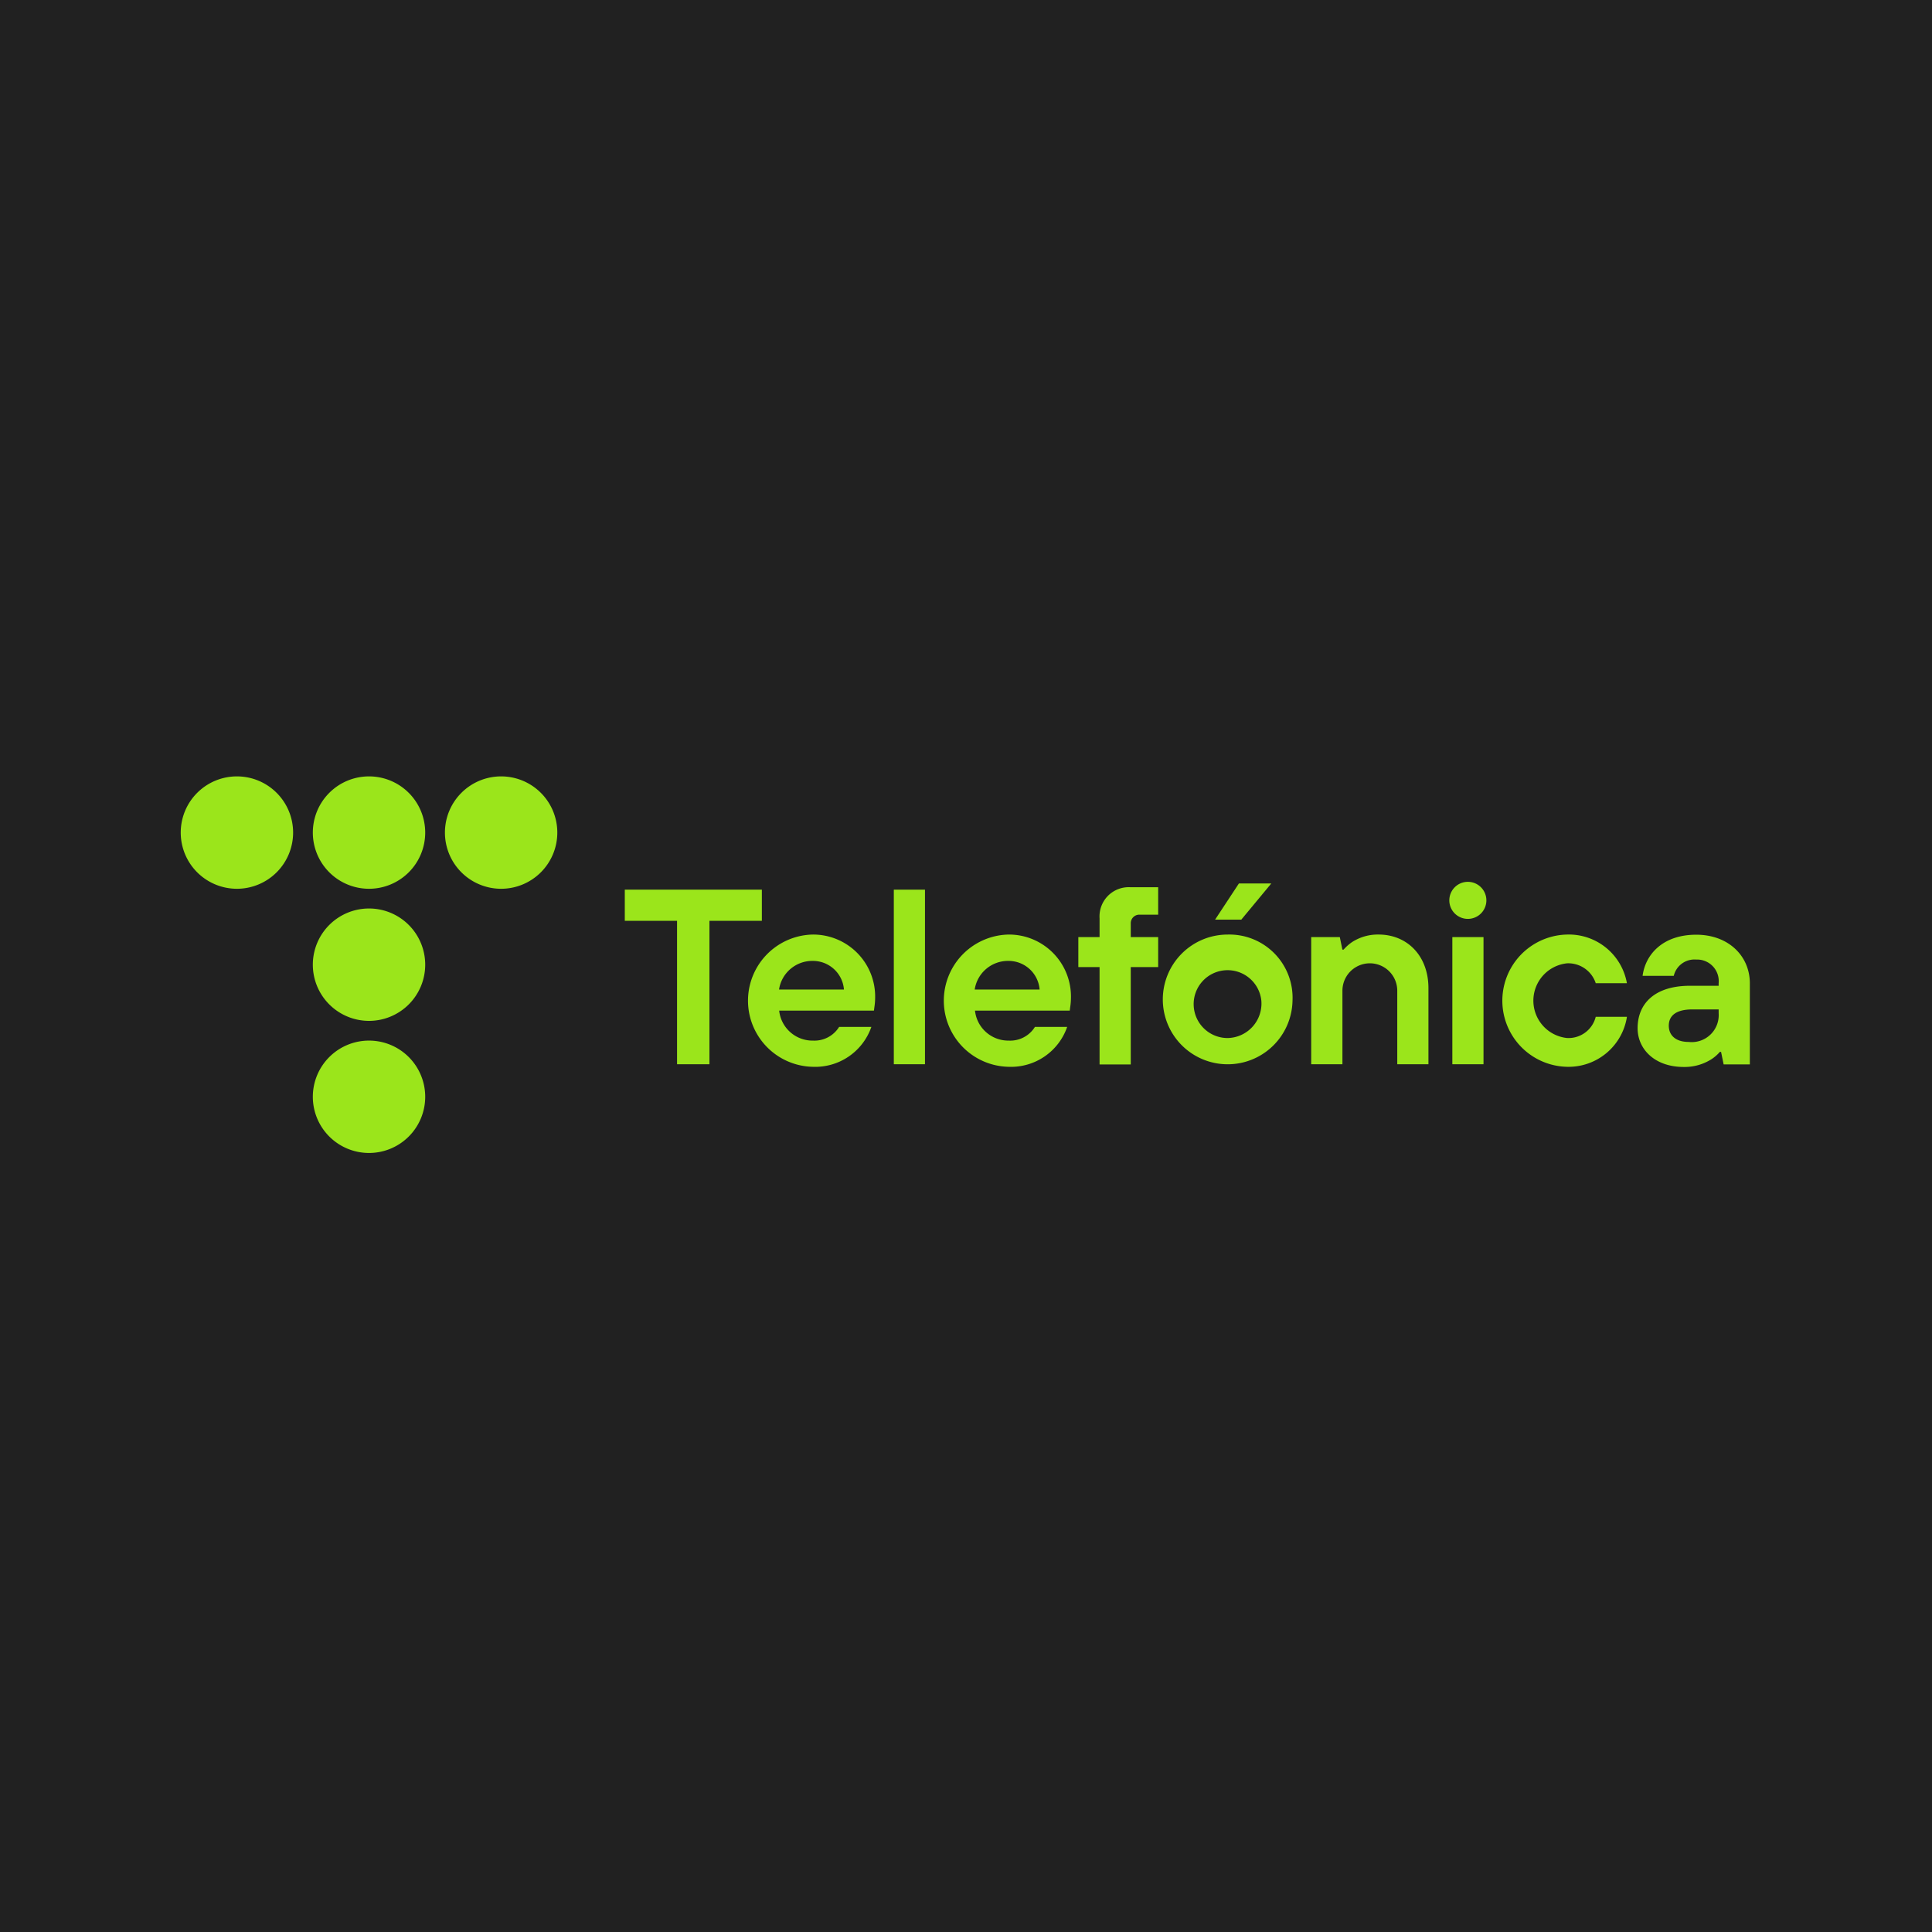
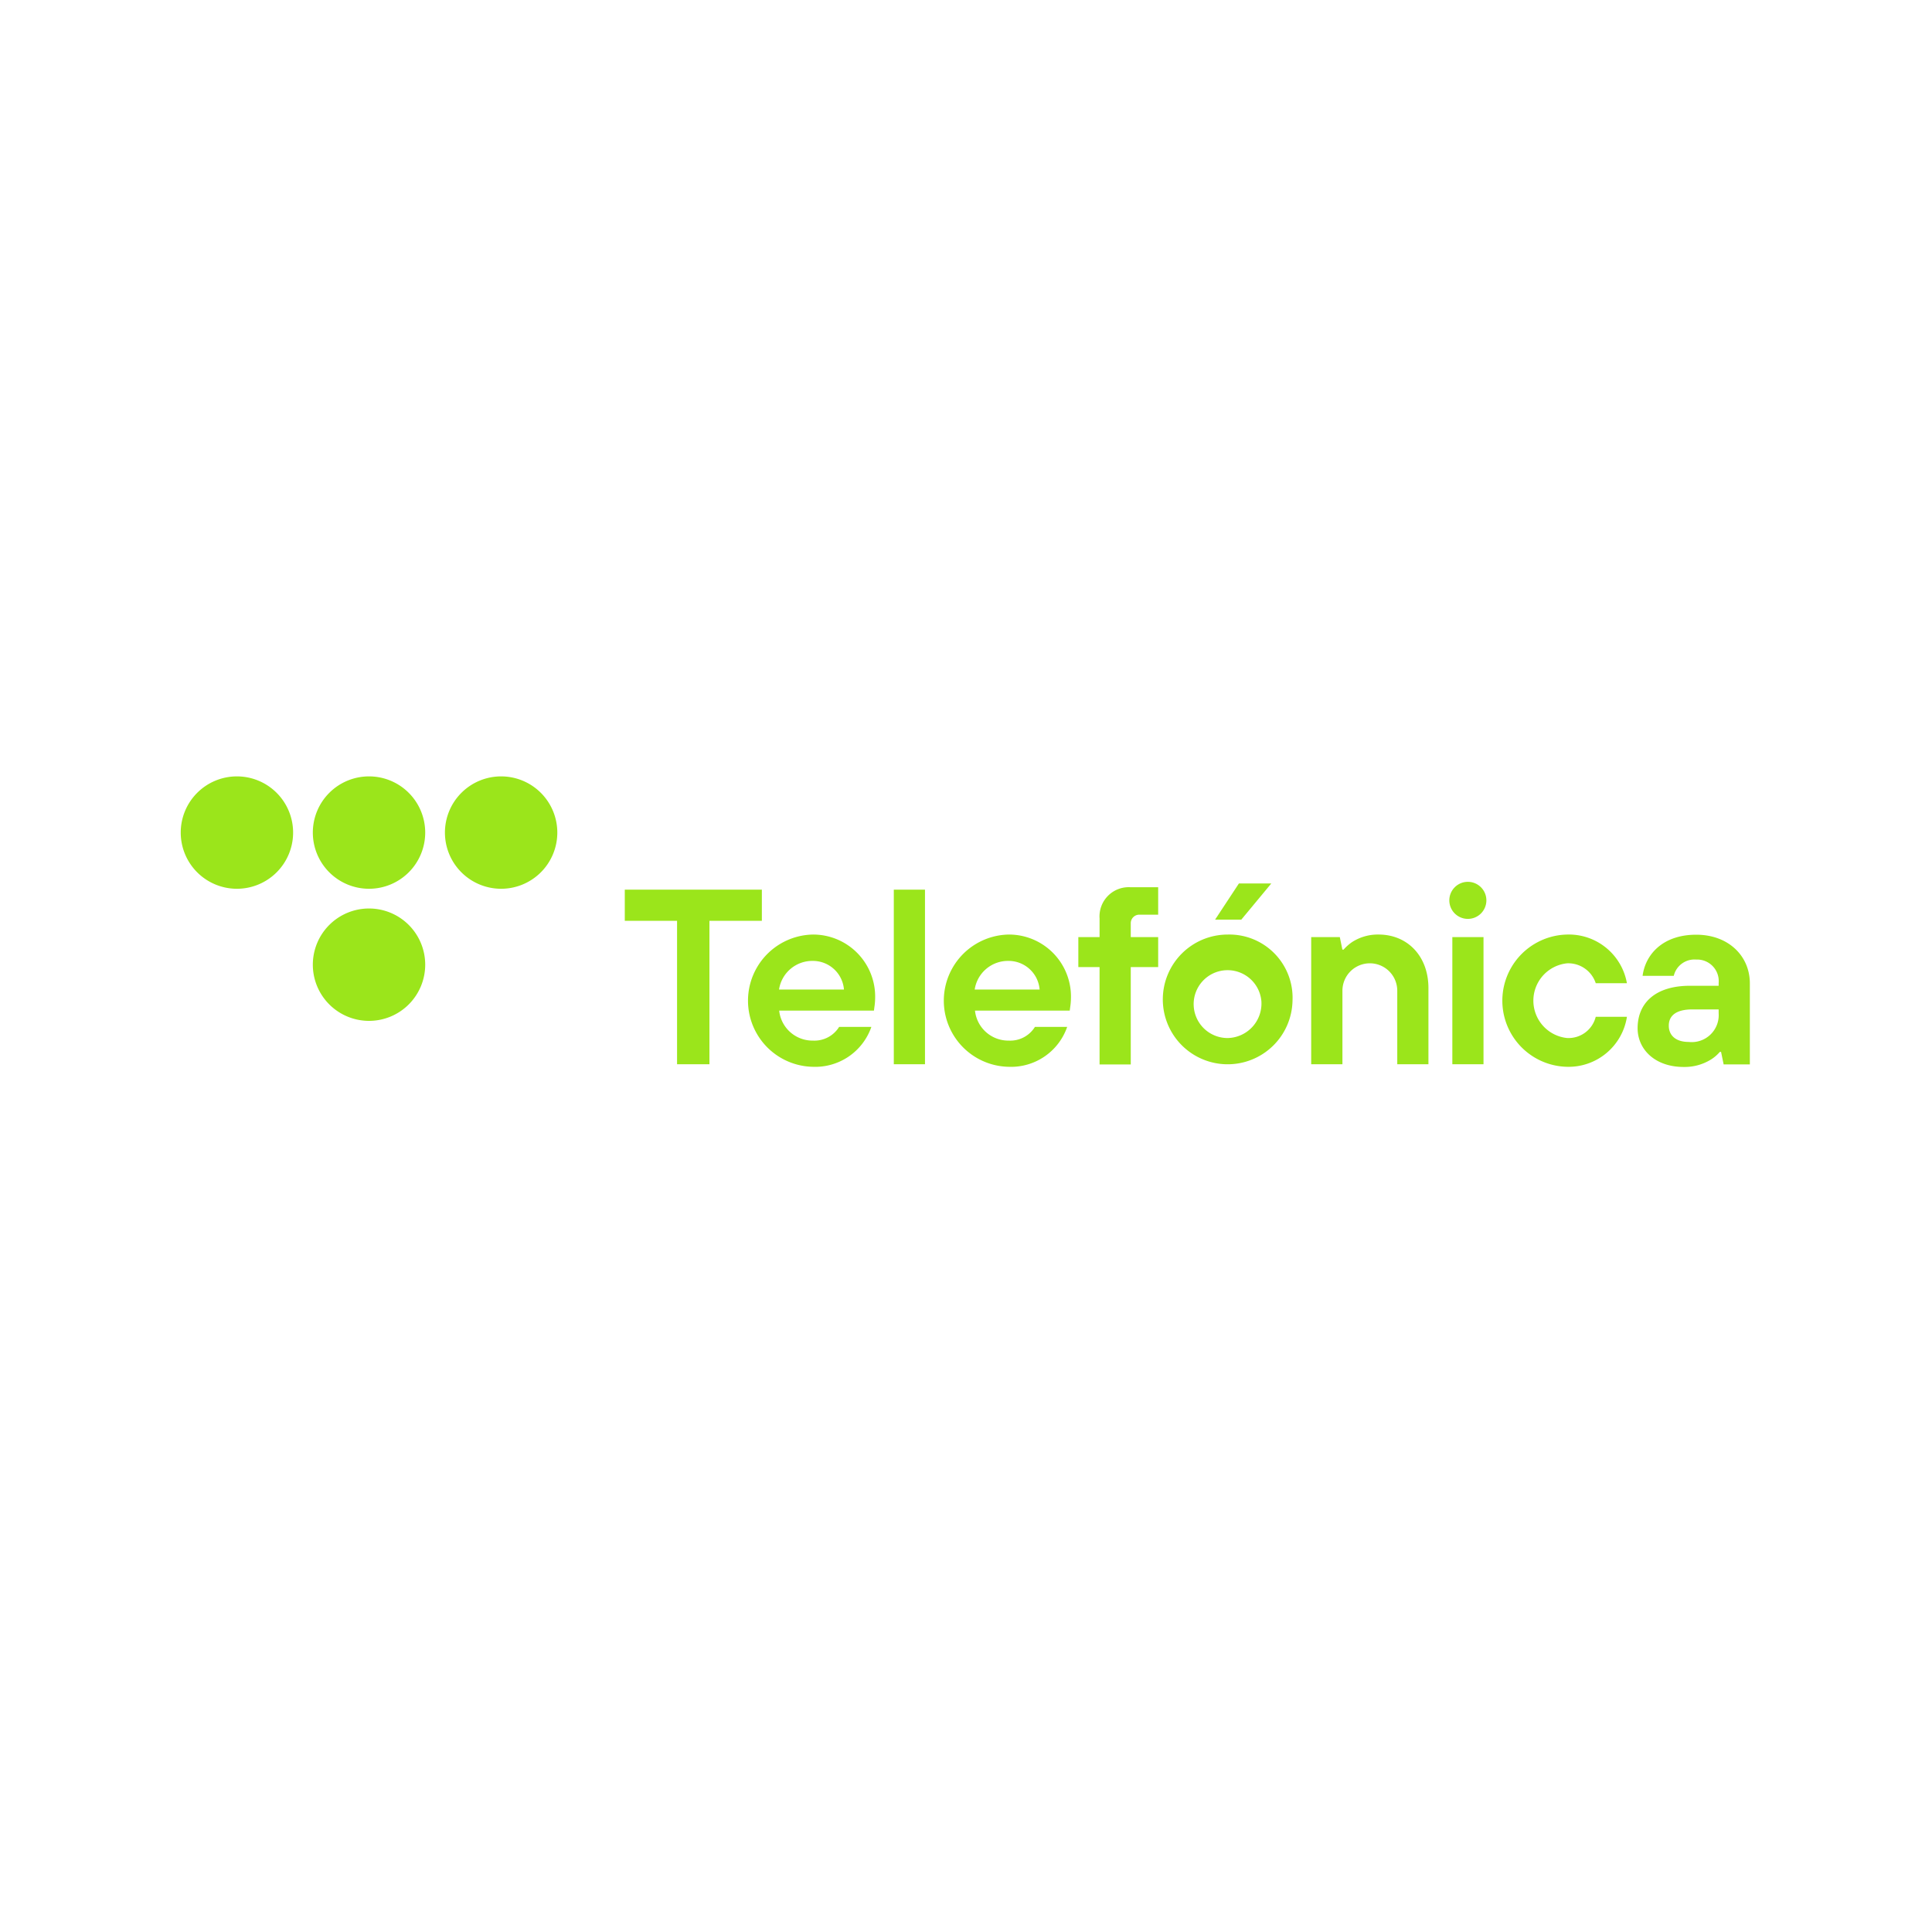
<svg xmlns="http://www.w3.org/2000/svg" width="205" height="205" viewBox="0 0 205 205">
  <g id="Grupo_131" data-name="Grupo 131" transform="translate(-282 -693)">
-     <rect id="Rectángulo_242" data-name="Rectángulo 242" width="205" height="205" transform="translate(282 693)" fill="#212121" />
    <g id="Grupo_123" data-name="Grupo 123" transform="translate(301.178 775.381)">
      <g id="Grupo_172" data-name="Grupo 172" transform="translate(0 0)">
        <path id="Trazado_487" data-name="Trazado 487" d="M11.923,5.962a5.962,5.962,0,1,0-5.962,5.962,5.962,5.962,0,0,0,5.962-5.962" fill="#9be51b" />
        <path id="Trazado_488" data-name="Trazado 488" d="M99.623,5.962a5.962,5.962,0,1,0-5.962,5.962,5.962,5.962,0,0,0,5.962-5.962" transform="translate(-73.683)" fill="#9be51b" />
        <path id="Trazado_489" data-name="Trazado 489" d="M187.323,5.962a5.962,5.962,0,1,0-5.962,5.962,5.962,5.962,0,0,0,5.962-5.962" transform="translate(-147.366)" fill="#9be51b" />
        <path id="Trazado_490" data-name="Trazado 490" d="M99.623,93.662a5.962,5.962,0,1,0-5.962,5.962,5.962,5.962,0,0,0,5.962-5.962" transform="translate(-73.683 -73.683)" fill="#9be51b" />
-         <path id="Trazado_491" data-name="Trazado 491" d="M99.623,181.362a5.962,5.962,0,1,0-5.962,5.962,5.962,5.962,0,0,0,5.962-5.962" transform="translate(-73.683 -147.366)" fill="#9be51b" />
        <path id="Trazado_492" data-name="Trazado 492" d="M300.346,78.508H294.8V75.2h14.544v3.308h-5.562V93.724h-3.436Z" transform="translate(-247.683 -63.181)" fill="#9be51b" />
        <path id="Trazado_493" data-name="Trazado 493" d="M386.781,110.834a3.3,3.3,0,0,0-3.308-3.037,3.568,3.568,0,0,0-3.58,3.037Zm2.909,3.964a6.307,6.307,0,0,1-6.217,4.235,7.018,7.018,0,0,1,0-14.033,6.579,6.579,0,0,1,6.617,6.745,6.744,6.744,0,0,1-.08.959l-.048.368H379.908a3.556,3.556,0,0,0,3.58,3.181,3.085,3.085,0,0,0,2.781-1.454Z" transform="translate(-316.409 -88.218)" fill="#9be51b" />
        <rect id="Rectángulo_243" data-name="Rectángulo 243" width="3.308" height="18.524" transform="translate(75.662 12.019)" fill="#9be51b" />
        <path id="Trazado_494" data-name="Trazado 494" d="M516.765,110.834a3.3,3.3,0,0,0-3.308-3.037,3.568,3.568,0,0,0-3.58,3.037Zm2.925,3.964a6.307,6.307,0,0,1-6.217,4.235,7.018,7.018,0,0,1,0-14.033,6.579,6.579,0,0,1,6.617,6.745,6.754,6.754,0,0,1-.08.959l-.048.368H509.908a3.556,3.556,0,0,0,3.58,3.181,3.085,3.085,0,0,0,2.781-1.454Z" transform="translate(-425.632 -88.218)" fill="#9be51b" />
        <path id="Trazado_495" data-name="Trazado 495" d="M598.154,82.071H595.9V78.89h2.254V76.908a3.1,3.1,0,0,1,3.309-3.308h2.909v2.909h-1.982a.908.908,0,0,0-.927.927V78.89h2.909v3.181h-2.909V92.4h-3.309Z" transform="translate(-500.659 -61.837)" fill="#9be51b" />
        <path id="Trazado_496" data-name="Trazado 496" d="M750.5,105.272h3.037l.272,1.327h.128a4.837,4.837,0,0,1,.9-.8,5.035,5.035,0,0,1,2.813-.8c3.037,0,5.29,2.254,5.29,5.69v8.071h-3.308v-7.8a2.909,2.909,0,1,0-5.818,0v7.8H750.5Z" transform="translate(-630.55 -88.218)" fill="#9be51b" />
        <path id="Trazado_497" data-name="Trazado 497" d="M890.618,113.743a6.269,6.269,0,0,1-6.345,5.29,7.018,7.018,0,0,1,0-14.033,6.256,6.256,0,0,1,6.345,5.162h-3.308a3.068,3.068,0,0,0-3.037-2.11,3.984,3.984,0,0,0,0,7.927,2.978,2.978,0,0,0,3.037-2.254h3.308Z" transform="translate(-737.168 -88.218)" fill="#9be51b" />
        <path id="Trazado_498" data-name="Trazado 498" d="M975.8,113.027h-2.781c-1.726,0-2.509.655-2.509,1.726,0,1.055.767,1.726,2.11,1.726a2.863,2.863,0,0,0,3.181-3.037Zm.256,4.507h-.128a4.185,4.185,0,0,1-.927.8,5.311,5.311,0,0,1-2.909.8c-3.069,0-4.891-1.886-4.891-4.108,0-2.653,1.854-4.507,5.562-4.507H975.8v-.272a2.292,2.292,0,0,0-2.381-2.509,2.256,2.256,0,0,0-2.381,1.726h-3.308c.288-2.222,2.094-4.363,5.69-4.363,3.436,0,5.69,2.27,5.69,5.162v8.6h-2.781Z" transform="translate(-812.616 -88.302)" fill="#9be51b" />
        <path id="Trazado_499" data-name="Trazado 499" d="M842.52,75.866h3.308V89.355H842.52Zm3.612-3.9a1.966,1.966,0,1,0-1.966,1.966,1.965,1.965,0,0,0,1.966-1.966" transform="translate(-707.594 -58.812)" fill="#9be51b" />
        <path id="Trazado_500" data-name="Trazado 500" d="M662.453,83.535a3.6,3.6,0,1,0-3.58,3.964,3.658,3.658,0,0,0,3.58-3.964m3.308,0a6.882,6.882,0,1,1-6.888-7.016,6.708,6.708,0,0,1,6.888,7.016M660.071,71.1h3.436l-3.181,3.836h-2.781Z" transform="translate(-547.793 -59.736)" fill="#9be51b" />
      </g>
    </g>
  </g>
</svg>